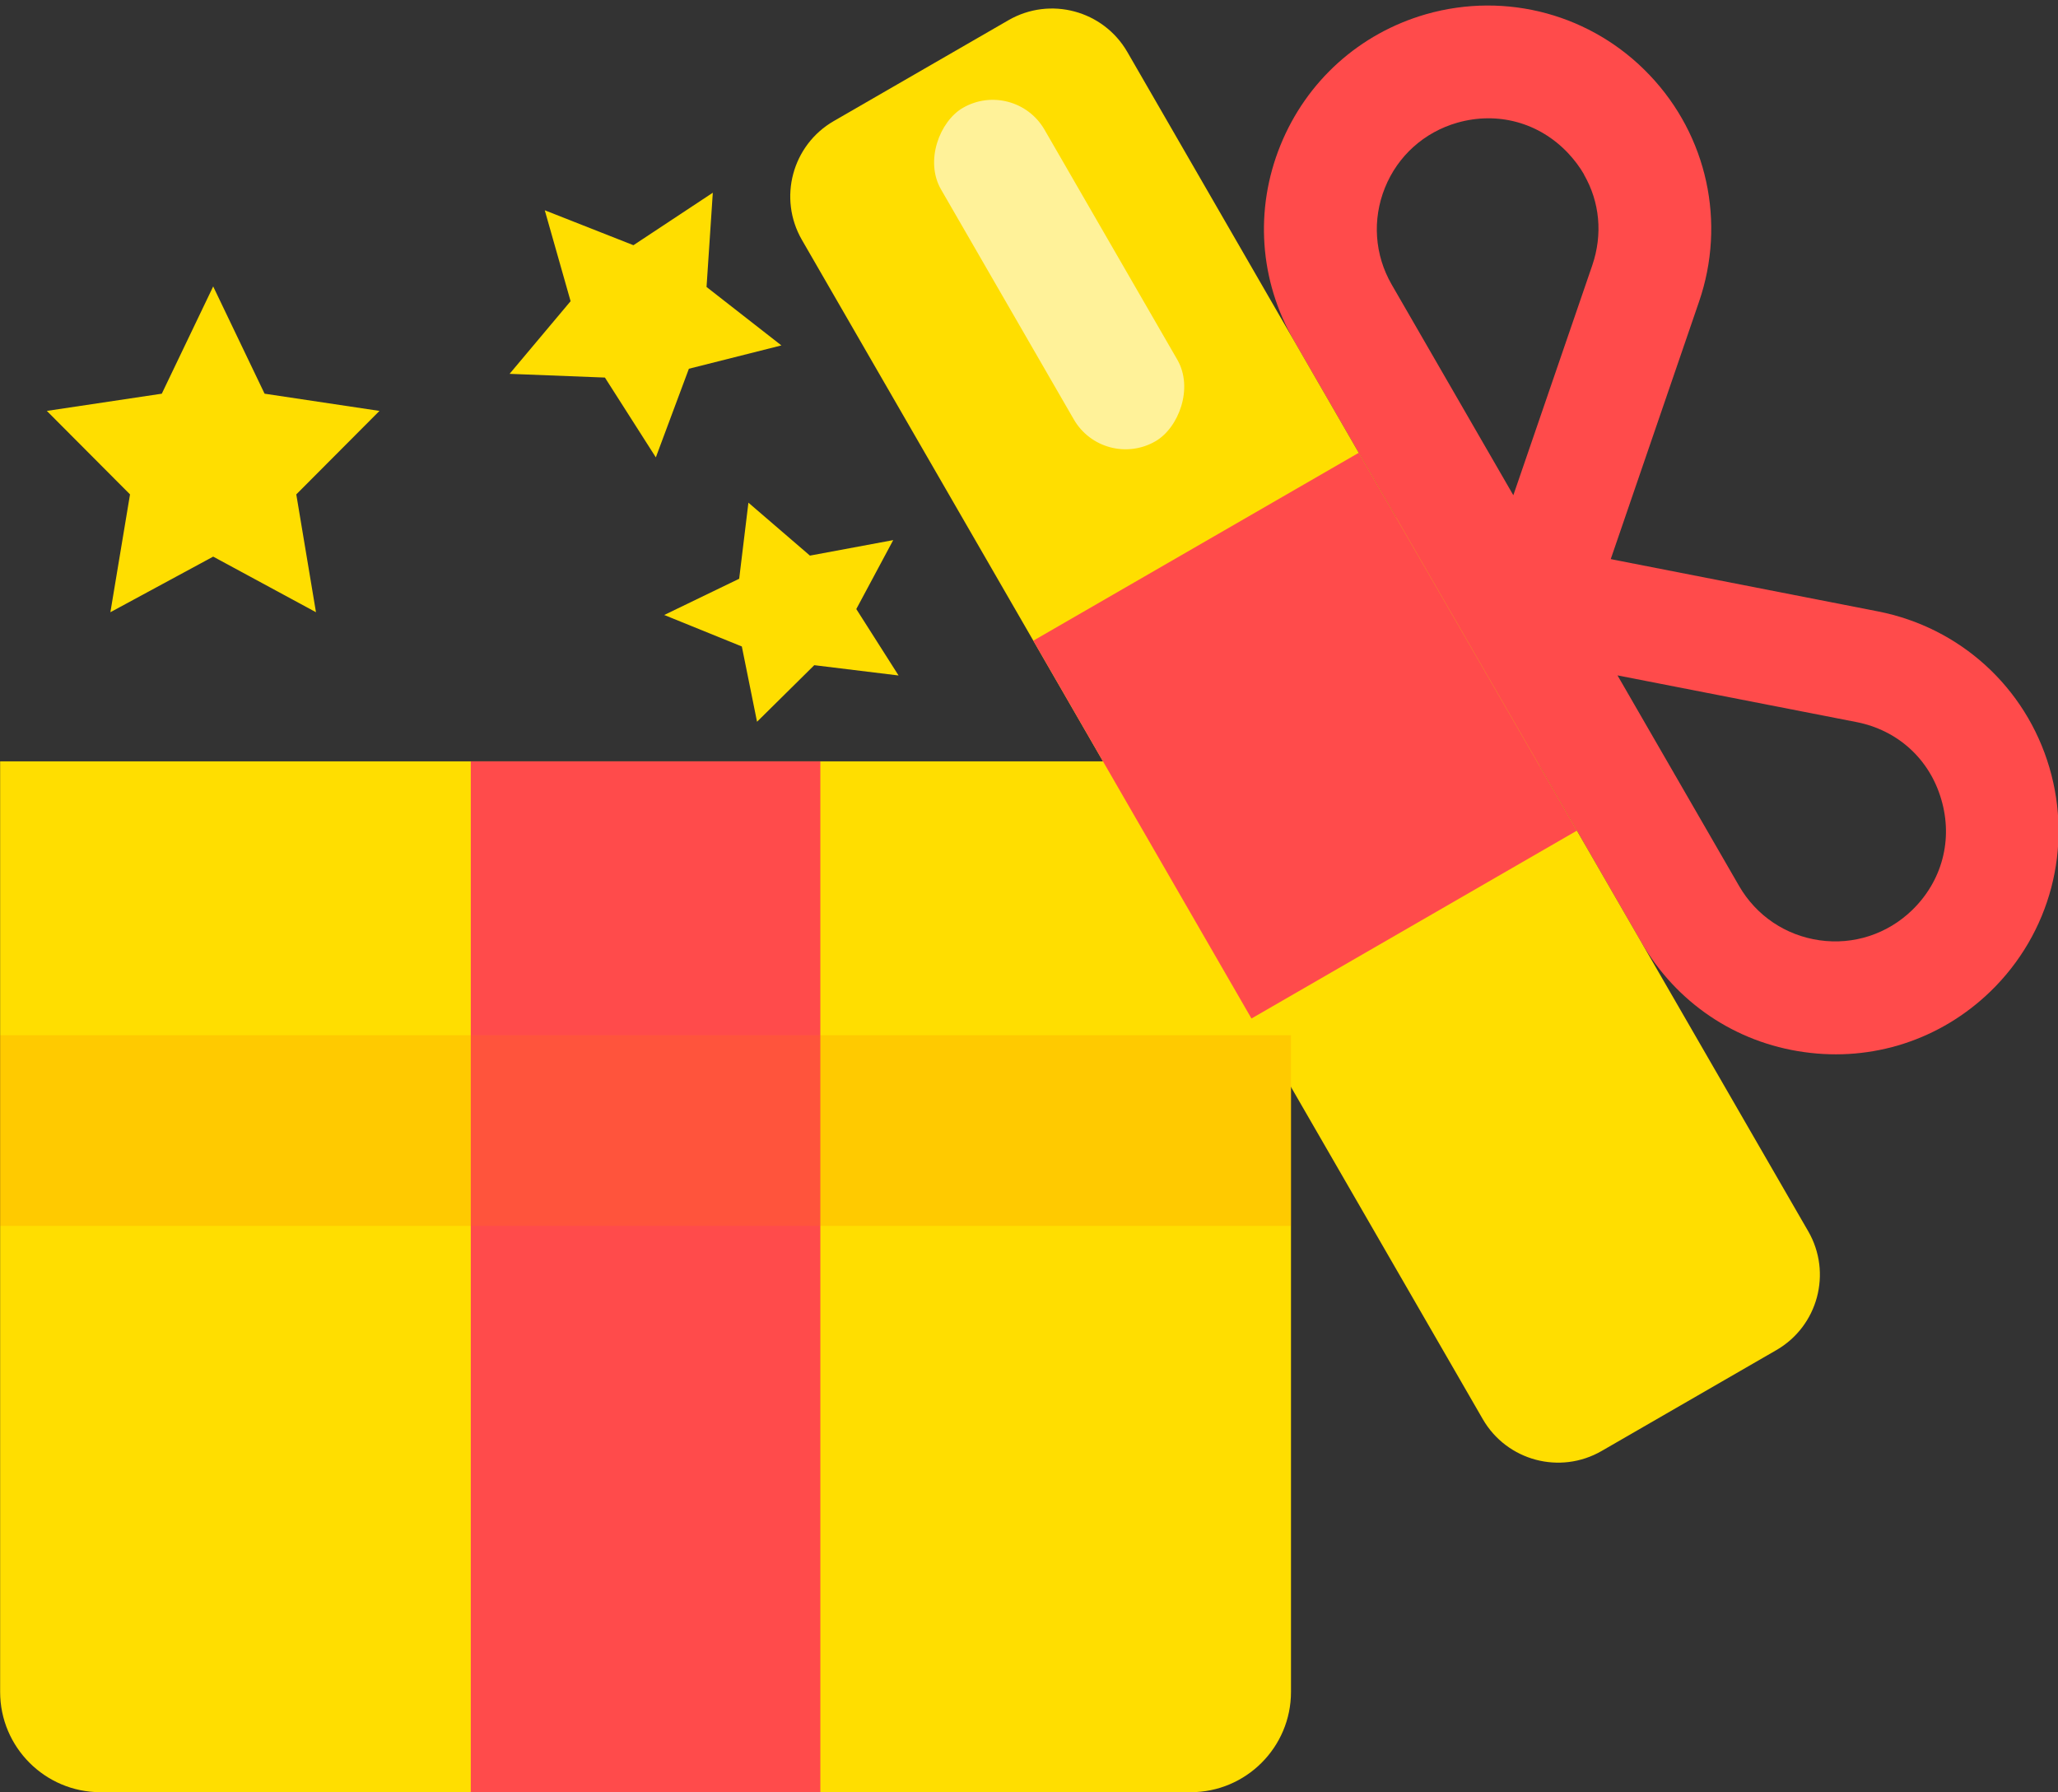
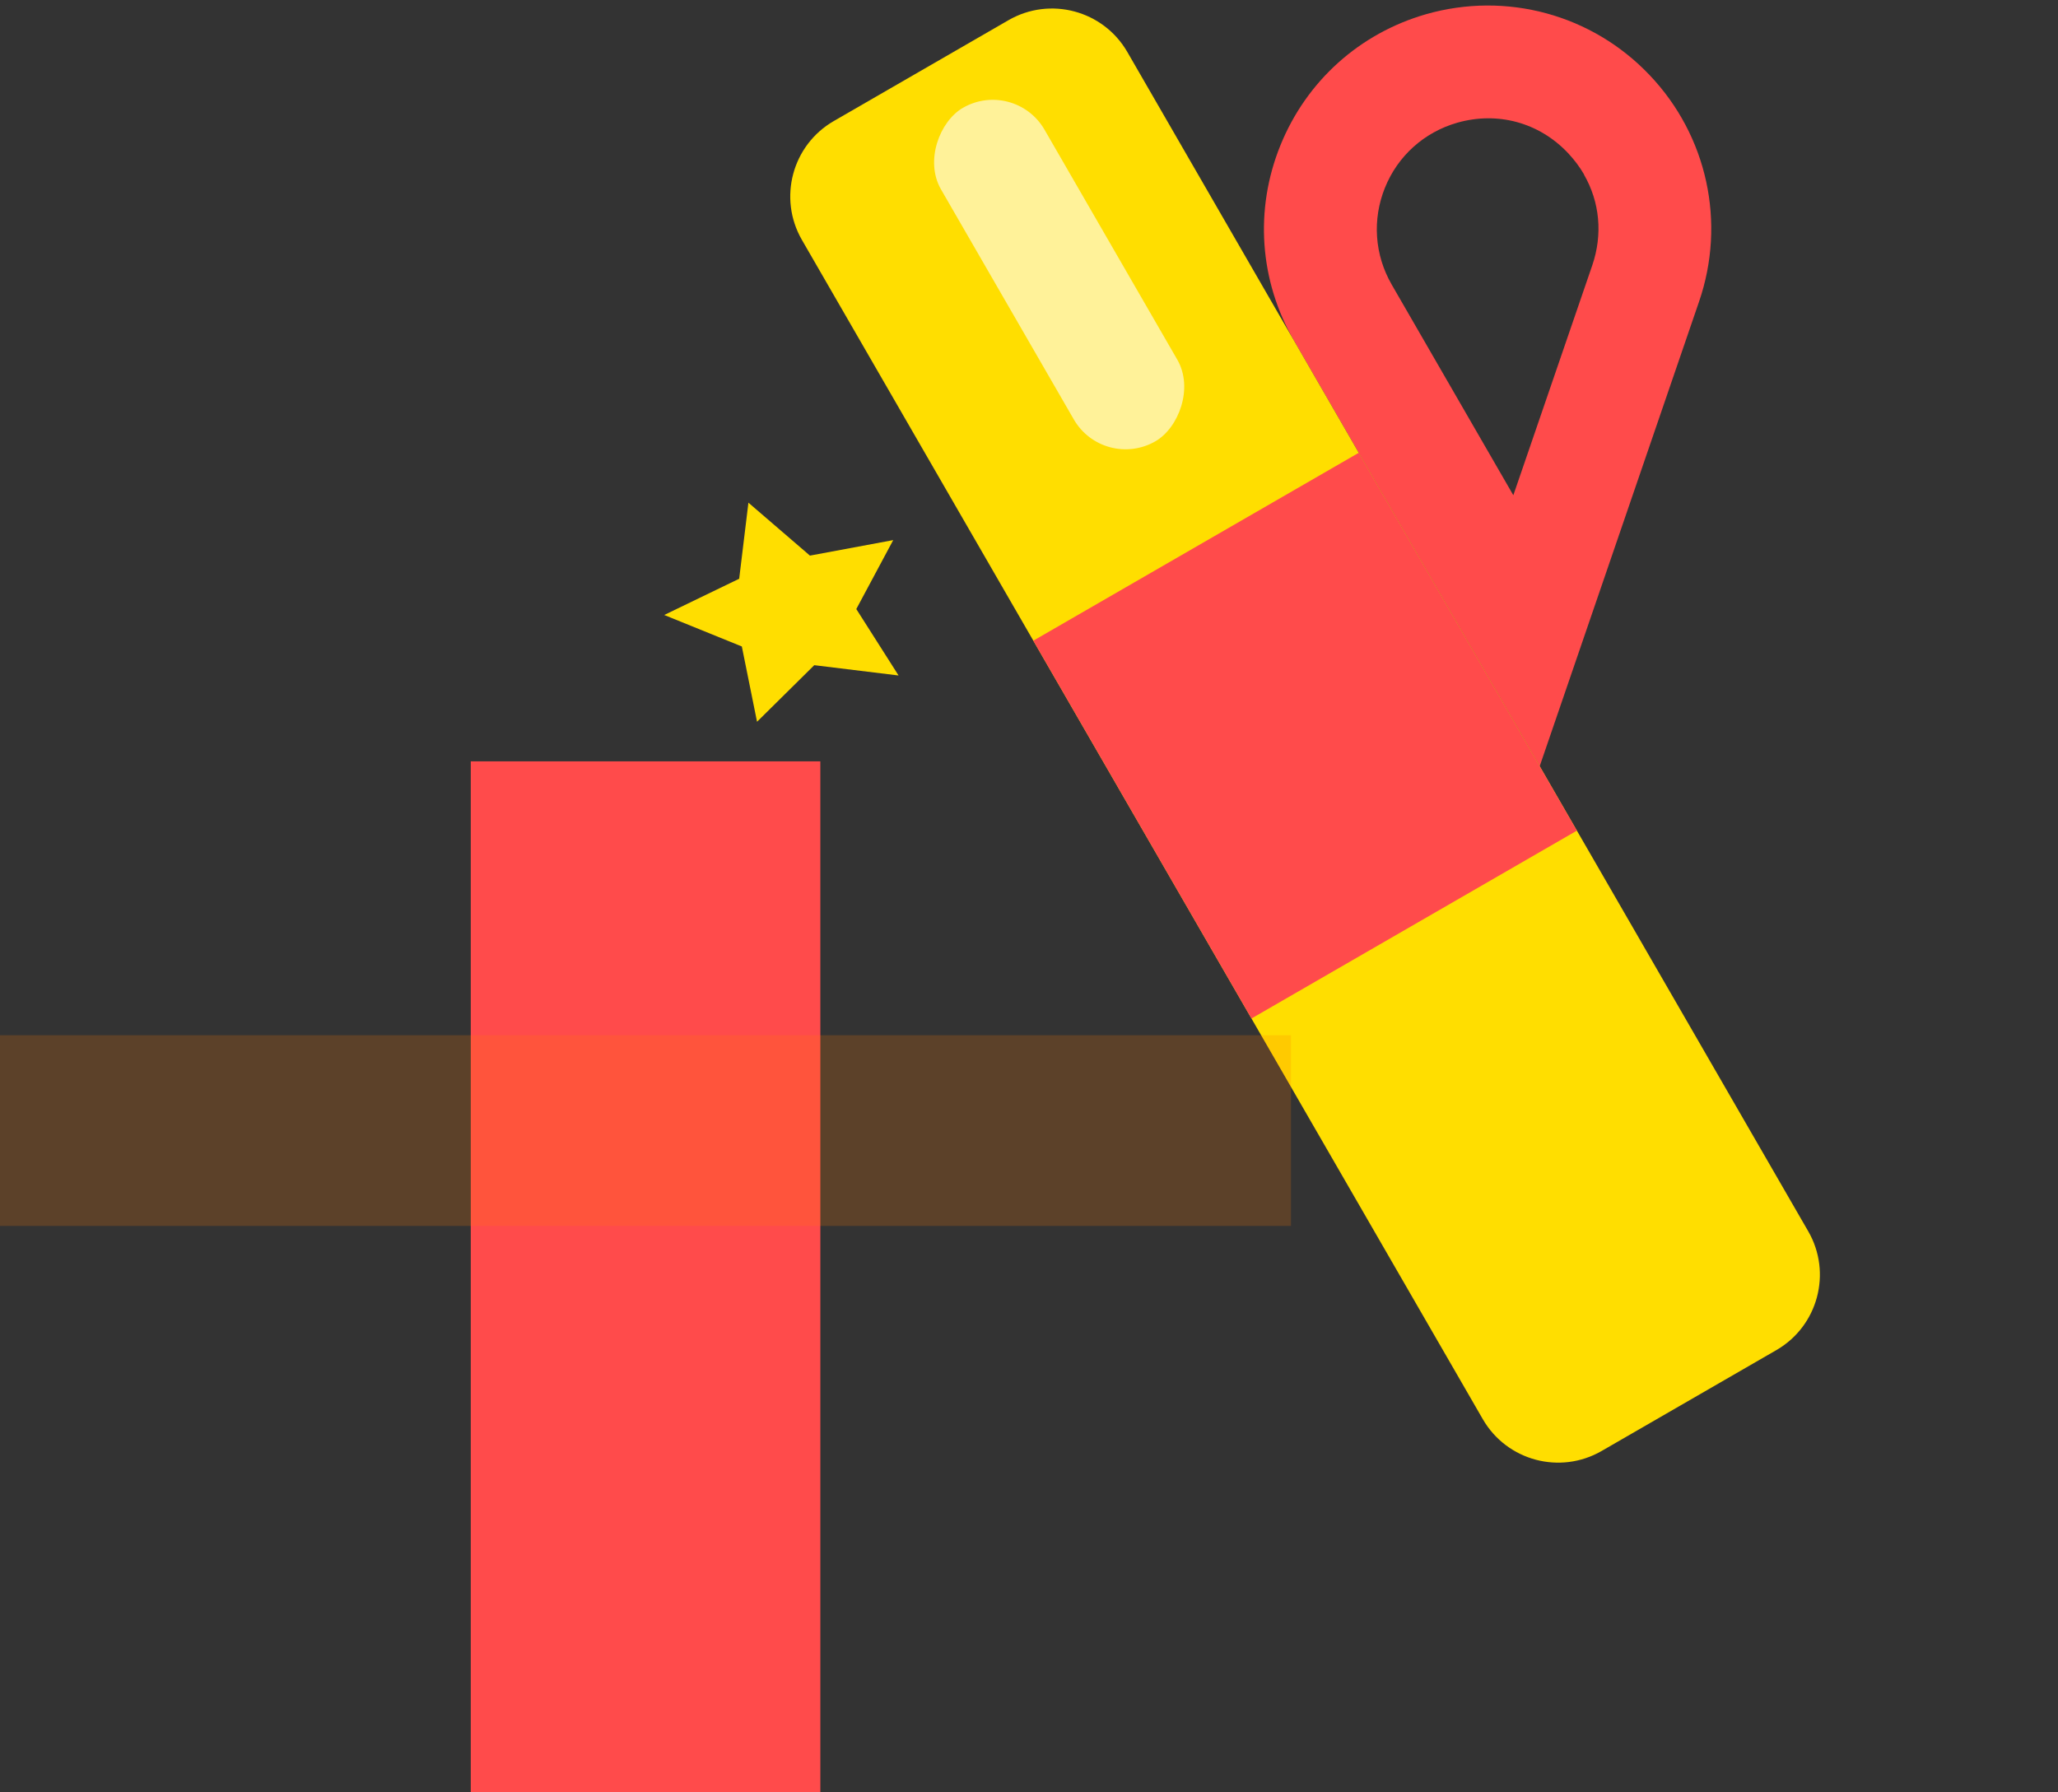
<svg xmlns="http://www.w3.org/2000/svg" width="155" height="135" viewBox="0 0 155 135" fill="none" version="1.1" id="svg949">
  <rect x="0" y="0" width="155" height="135" fill="#333333" stroke="none" />
  <defs id="defs953" />
-   <path d="m 123.625,70.98 -18.493,-32.031 36.305,7.101 c 6.181,1.208 11.131,5.71 12.912,11.749 1.781,6.039 0.079,12.505 -4.447,16.885 -3.754,3.629 -8.873,5.294 -14.037,4.558 -5.168,-0.72 -9.628,-3.739 -12.234,-8.253 z m -1.803,-20.112 9.16,15.865 c 1.293,2.239 3.505,3.728 6.065,4.09 2.56,0.362 5.092,-0.466 6.956,-2.261 2.274,-2.203 3.103,-5.325 2.202,-8.363 -0.892,-3.043 -3.286,-5.207 -6.391,-5.814 l -17.978,-3.512 z" fill="#ff4b4b" id="path929" />
-   <path d="M 115.964,57.71 97.465,25.67 c -2.612,-4.524 -2.99,-9.886 -1.03,-14.722 1.96,-4.836 5.952,-8.432 10.966,-9.877 6.056,-1.73 12.516,0.024 16.846,4.591 4.34,4.562 5.763,11.1 3.719,17.057 z m 3.343,-44.566 c -0.332,-0.576 -0.743,-1.118 -1.218,-1.624 -2.18,-2.299 -5.299,-3.143 -8.344,-2.274 -2.486,0.717 -4.469,2.495 -5.436,4.893 -0.967,2.398 -0.784,5.058 0.509,7.298 l 9.16,15.865 5.948,-17.325 c 0.796,-2.336 0.56,-4.771 -0.627,-6.827 z" fill="#ff4b4b" id="path931" />
-   <path d="m 0,57.344 h 97.232 v 70.09 c 0,4.168 -3.388,7.555 -7.556,7.555 H 7.566 c -4.168,0 -7.556,-3.387 -7.556,-7.555 V 57.344 Z" fill="#ffde00" id="path933" />
+   <path d="M 115.964,57.71 97.465,25.67 c -2.612,-4.524 -2.99,-9.886 -1.03,-14.722 1.96,-4.836 5.952,-8.432 10.966,-9.877 6.056,-1.73 12.516,0.024 16.846,4.591 4.34,4.562 5.763,11.1 3.719,17.057 z m 3.343,-44.566 c -0.332,-0.576 -0.743,-1.118 -1.218,-1.624 -2.18,-2.299 -5.299,-3.143 -8.344,-2.274 -2.486,0.717 -4.469,2.495 -5.436,4.893 -0.967,2.398 -0.784,5.058 0.509,7.298 l 9.16,15.865 5.948,-17.325 c 0.796,-2.336 0.56,-4.771 -0.627,-6.827 " fill="#ff4b4b" id="path931" />
  <path d="M 61.785,57.344 H 35.457 V 135 h 26.329 z" fill="#ff4b4b" id="path935" />
  <path d="M 136.188,92.74 84.908,3.919 c -1.81,-3.134 -5.817,-4.208 -8.952,-2.399 l -13.16,7.598 c -3.134,1.81 -4.208,5.817 -2.399,8.952 l 51.28,88.82 c 1.81,3.134 5.817,4.208 8.952,2.398 l 13.16,-7.598 c 3.134,-1.81 4.208,-5.817 2.399,-8.952 z" fill="#ffde00" id="path937" />
  <g style="mix-blend-mode:multiply" opacity="0.2" id="g941" transform="translate(-9.212,16)">
    <path d="M 106.444,61.974 H 9.212 v 14.362 h 97.232 z" fill="#ff7a00" id="path939" />
  </g>
  <path d="M 118.766,62.563 102.335,34.105 77.825,48.256 94.255,76.714 Z" fill="#ff4b4b" id="path943" />
  <g style="mix-blend-mode:overlay" opacity="0.6" id="g947" transform="rotate(60,71.497,86.653)">
    <rect x="4" y="42" width="29" height="9" rx="4.5" fill="#ffffff" id="rect945" />
  </g>
-   <path d="m 16.056,21.575 3.871,8.078 8.653,1.297 -6.265,6.288 1.483,8.875 -7.742,-4.188 -7.742,4.188 1.478,-8.875 -6.265,-6.288 8.658,-1.297 z" fill="#ffde00" id="path995" style="stroke-width:0.605" />
-   <path d="m 53.686,14.516 -0.472,7.099 5.637,4.402 -6.967,1.757 -2.489,6.675 -3.835,-6.011 -7.18,-0.28 4.595,-5.472 -1.945,-6.847 6.677,2.63 z" fill="#ffde00" id="path995-6" style="stroke-width:0.487" />
  <path d="m 56.368,37.862 4.633,3.987 6.273,-1.168 -2.781,5.193 3.184,5.004 -6.35,-0.776 -4.31,4.262 -1.145,-5.671 -5.845,-2.372 5.645,-2.729 z" fill="#ffde00" id="path995-69" style="stroke-width:0.414" />
</svg>